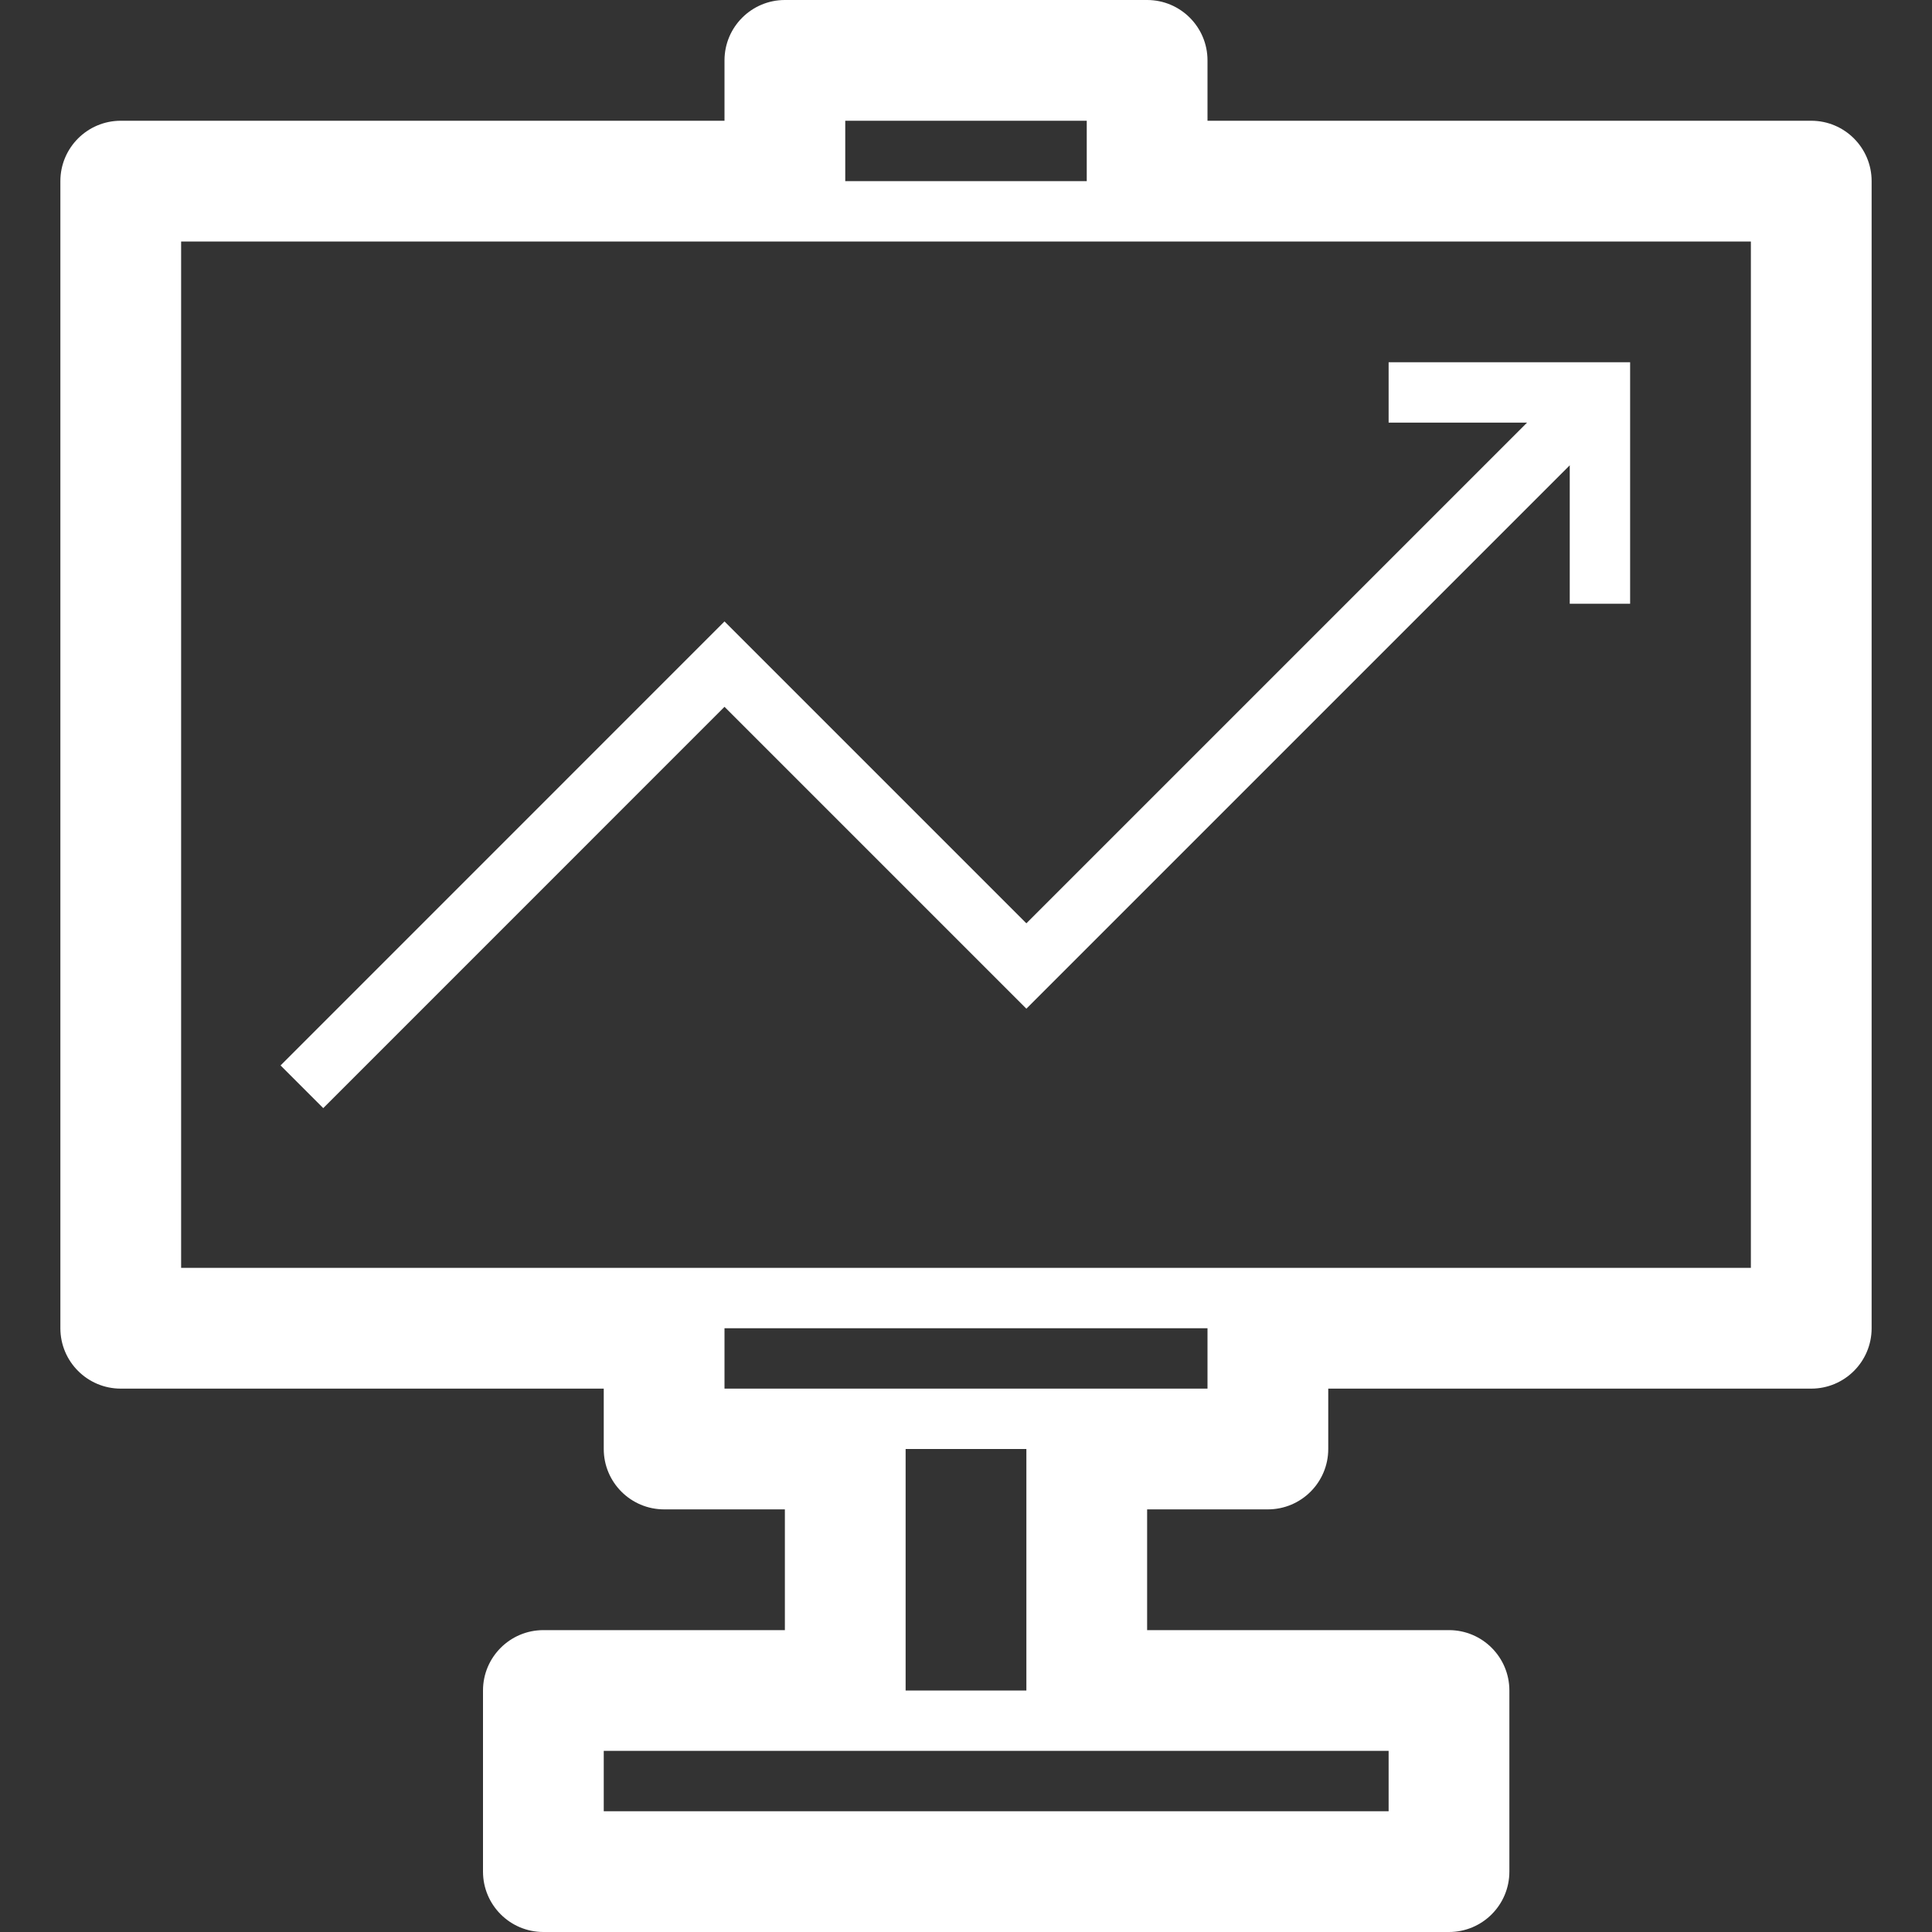
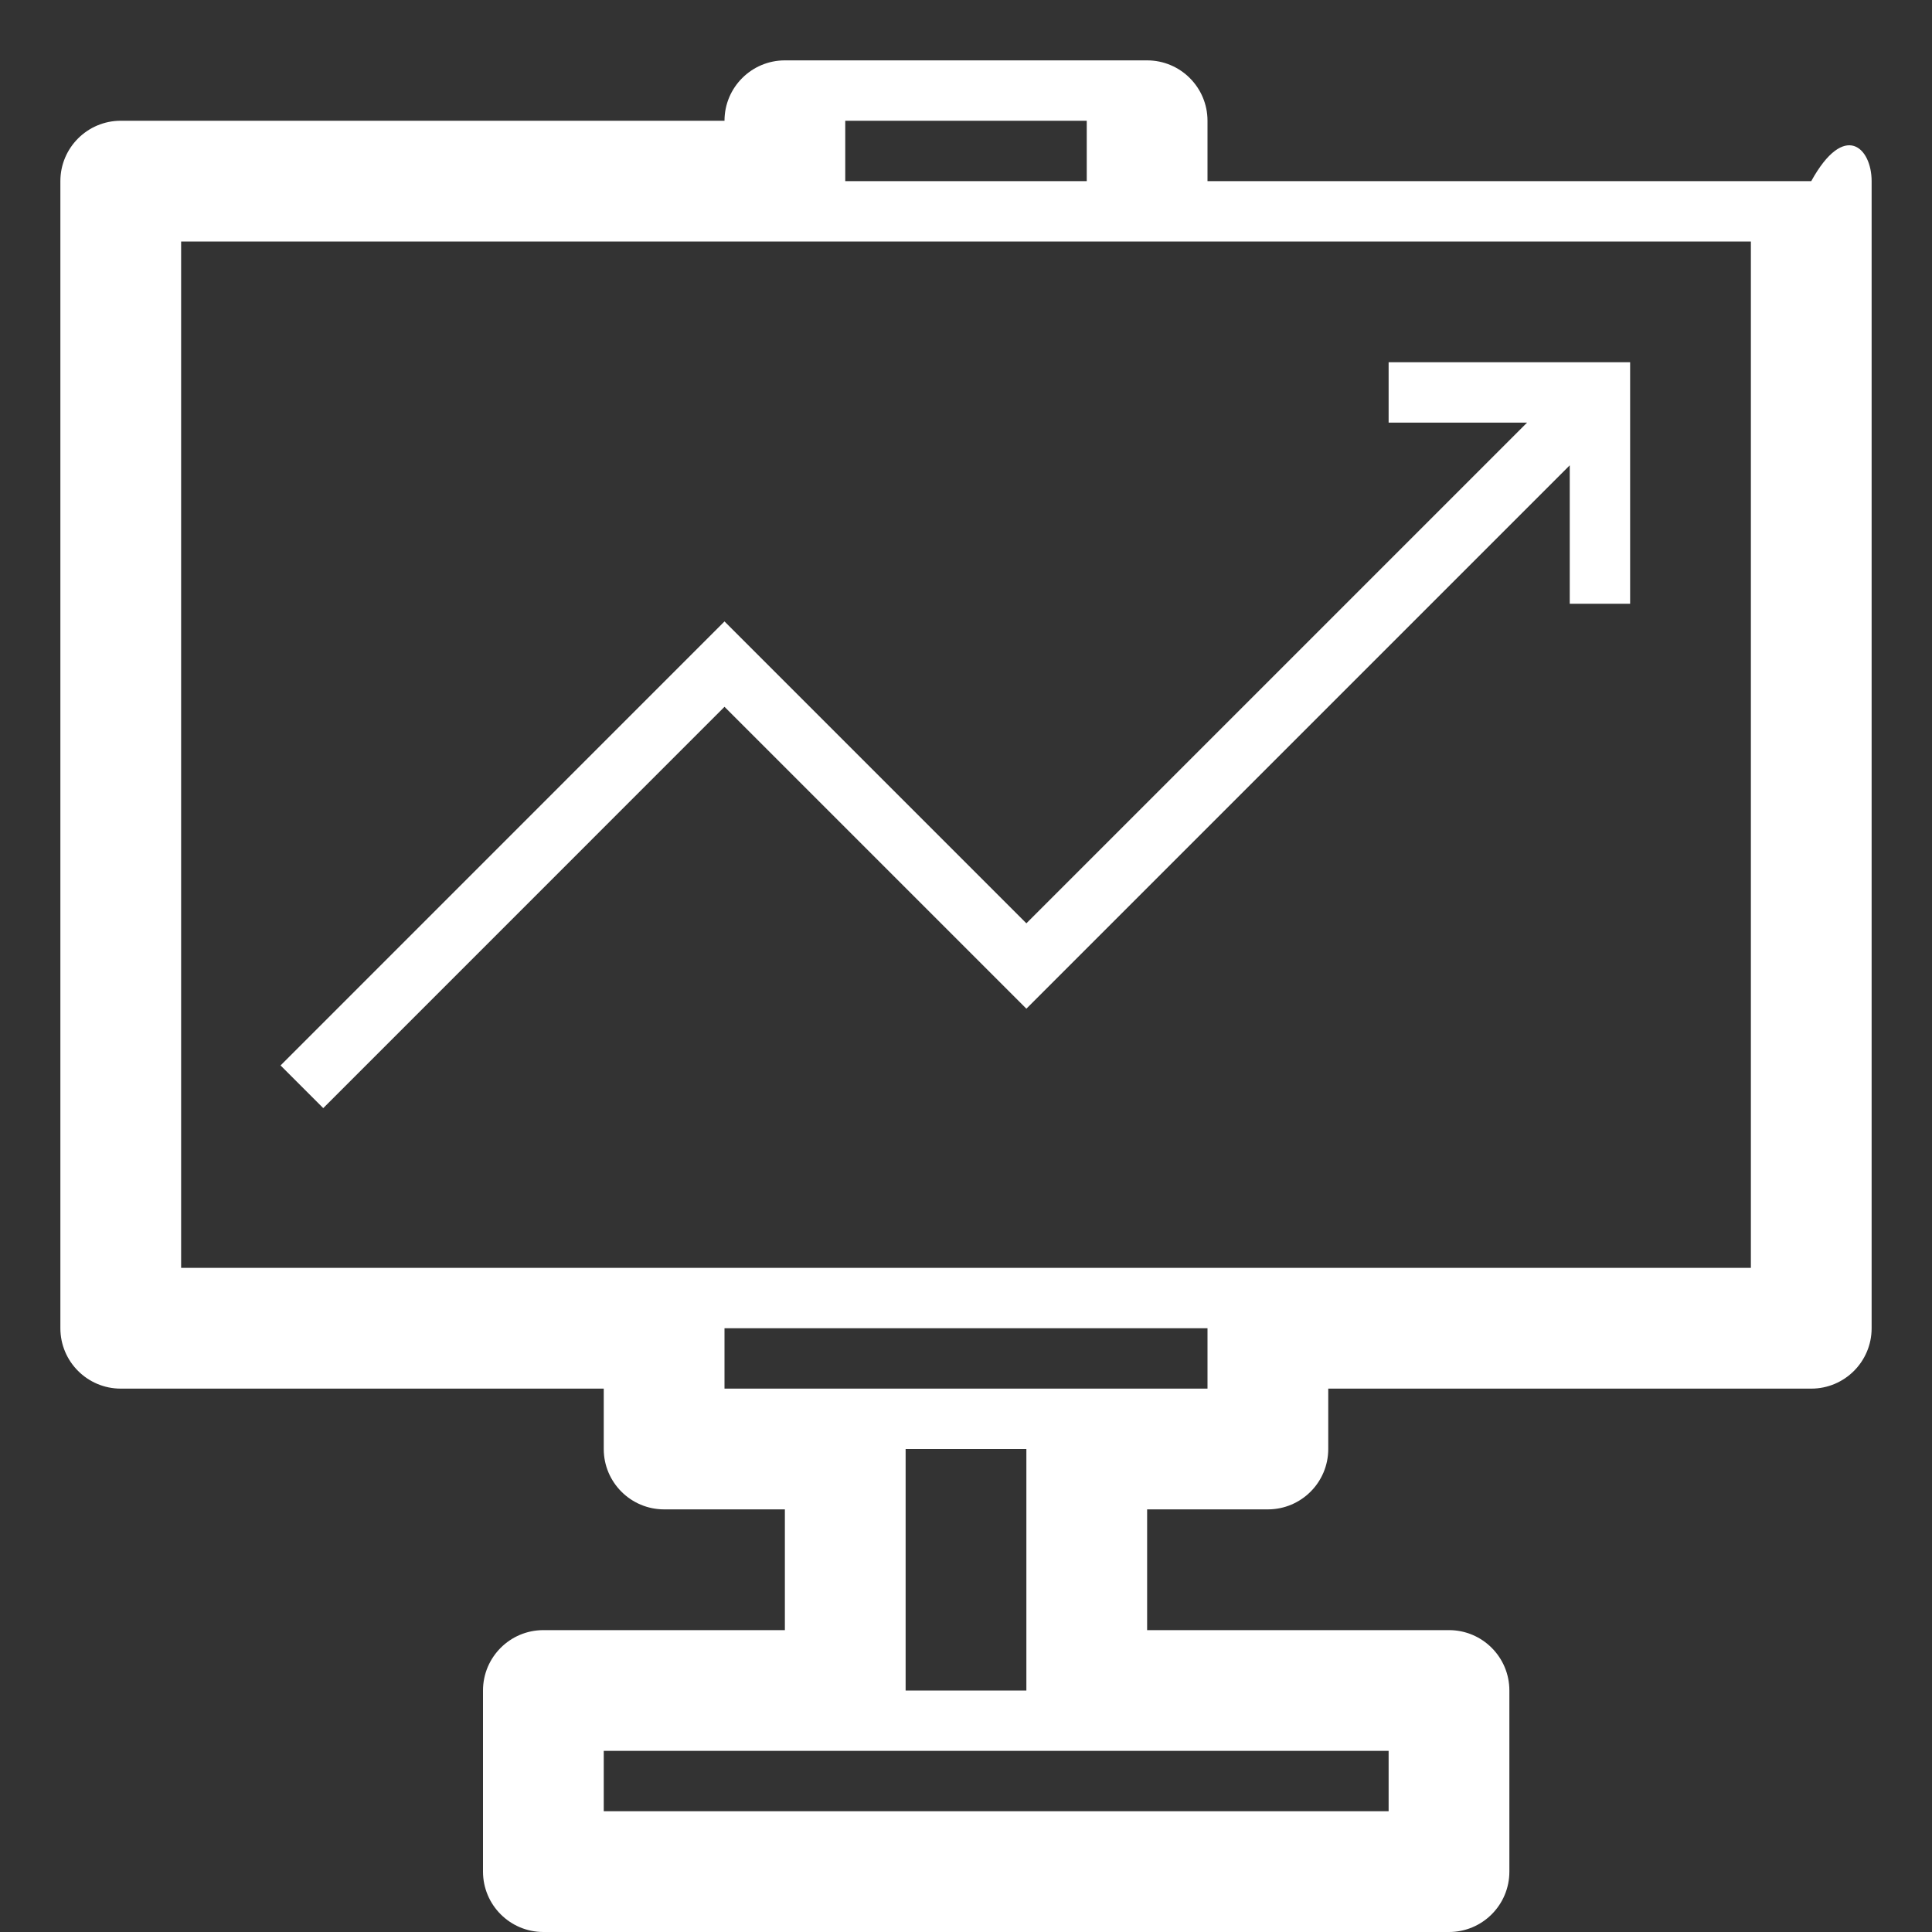
<svg xmlns="http://www.w3.org/2000/svg" version="1.1" id="Uploaded to svgrepo.com" width="800px" height="800px" viewBox="0 0 32 32" xml:space="preserve" fill="#ffffff">
  <rect x="0" y="0" width="32" height="32" fill="#333333" stroke="none" />
  <g id="SVGRepo_bgCarrier" stroke-width="0" />
  <g id="SVGRepo_tracerCarrier" stroke-linecap="round" stroke-linejoin="round" />
  <g id="SVGRepo_iconCarrier">
    <style type="text/css"> .blueprint_een{fill:#ffffff;} .st0{fill:#ffffff;} </style>
-     <path class="blueprint_een" d="M5.354,18.354l-0.707-0.707L12,10.293l5,5L25.293,7H23V6h3h1v1v3h-1V7.707l-9,9l-5-5L5.354,18.354z M31,3v19c0,0.552-0.448,1-1,1h-8v1c0,0.552-0.448,1-1,1h-2v2h5c0.552,0,1,0.448,1,1v3c0,0.552-0.448,1-1,1H9c-0.552,0-1-0.448-1-1 v-3c0-0.552,0.448-1,1-1h4v-2h-2c-0.552,0-1-0.448-1-1v-1H2c-0.552,0-1-0.448-1-1V3c0-0.552,0.448-1,1-1h10V1c0-0.552,0.448-1,1-1h6 c0.552,0,1,0.448,1,1v1h10C30.552,2,31,2.448,31,3z M14,3h4V2h-4V3z M10,29v1h13v-1H10z M17,28v-4h-2v4H17z M20,22h-8v1h8V22z M29,4 H3v17h26V4z" />
+     <path class="blueprint_een" d="M5.354,18.354l-0.707-0.707L12,10.293l5,5L25.293,7H23V6h3h1v1v3h-1V7.707l-9,9l-5-5L5.354,18.354z M31,3v19c0,0.552-0.448,1-1,1h-8v1c0,0.552-0.448,1-1,1h-2v2h5c0.552,0,1,0.448,1,1v3c0,0.552-0.448,1-1,1H9c-0.552,0-1-0.448-1-1 v-3c0-0.552,0.448-1,1-1h4v-2h-2c-0.552,0-1-0.448-1-1v-1H2c-0.552,0-1-0.448-1-1V3c0-0.552,0.448-1,1-1h10c0-0.552,0.448-1,1-1h6 c0.552,0,1,0.448,1,1v1h10C30.552,2,31,2.448,31,3z M14,3h4V2h-4V3z M10,29v1h13v-1H10z M17,28v-4h-2v4H17z M20,22h-8v1h8V22z M29,4 H3v17h26V4z" />
  </g>
</svg>